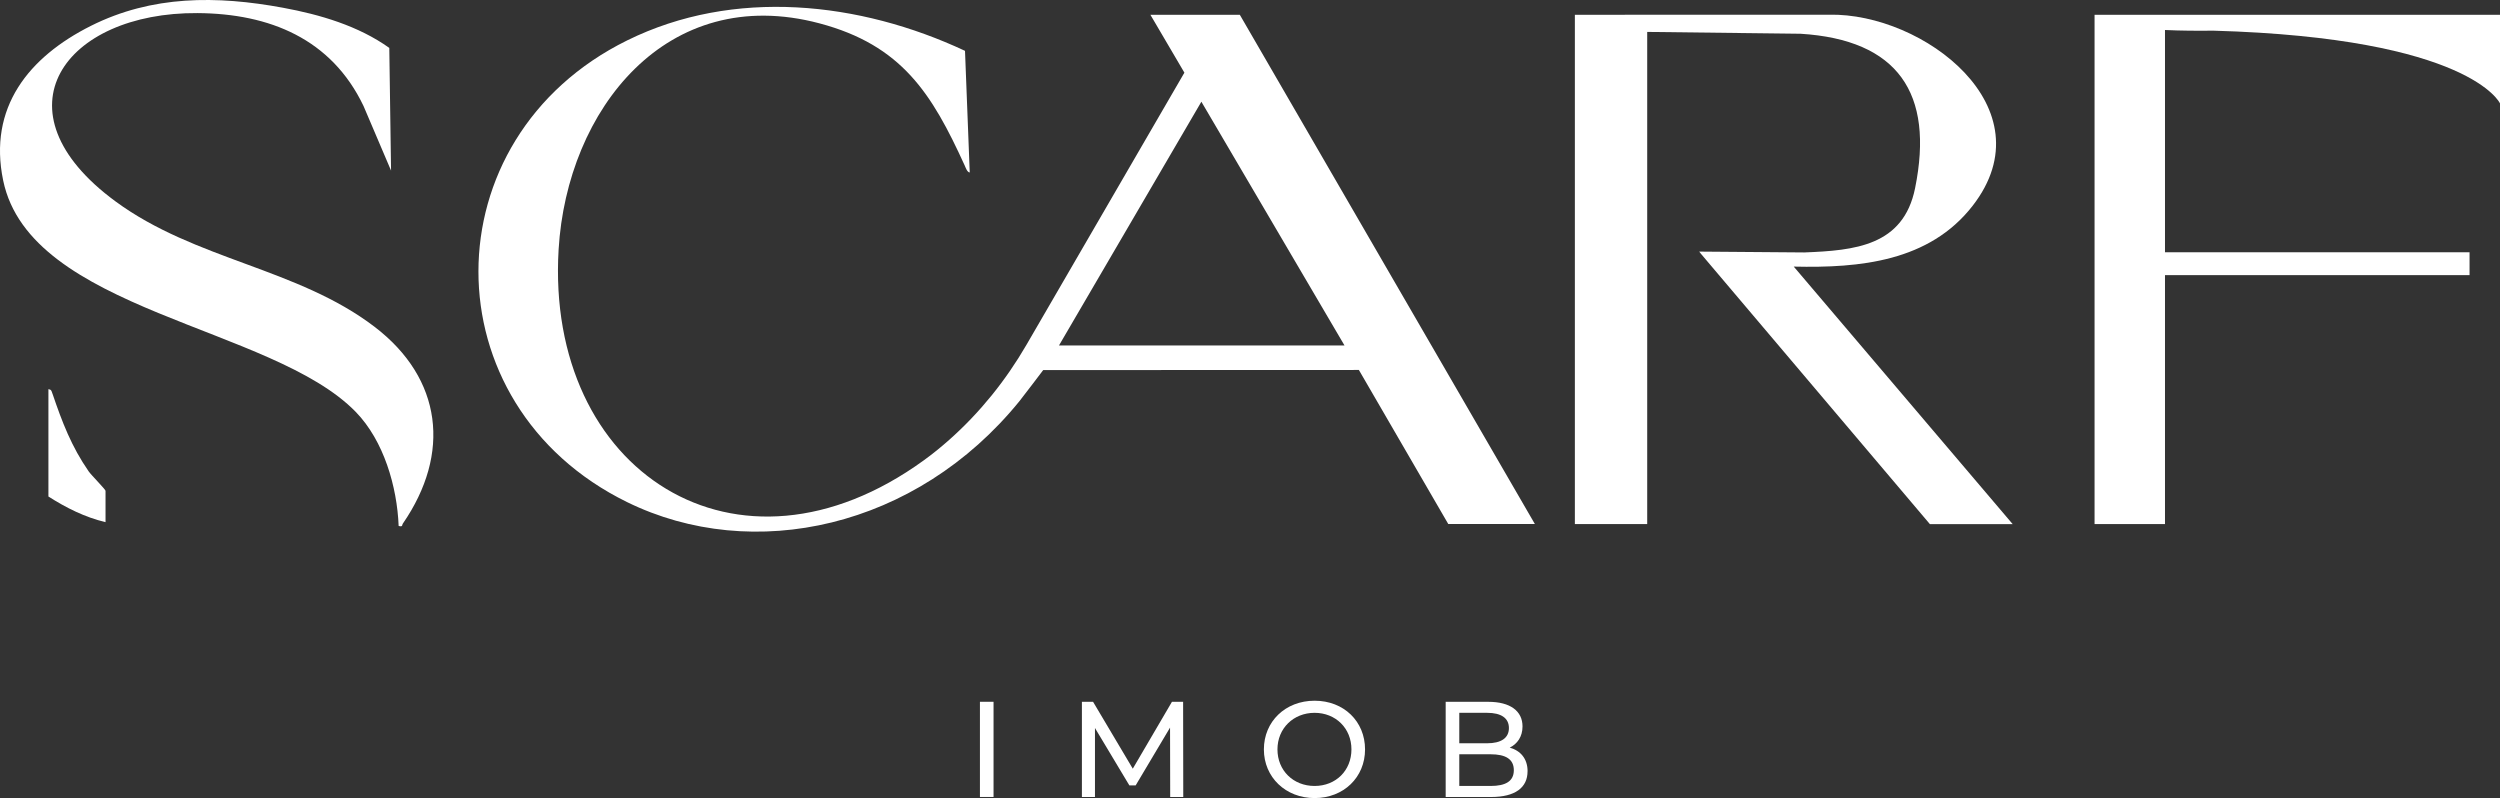
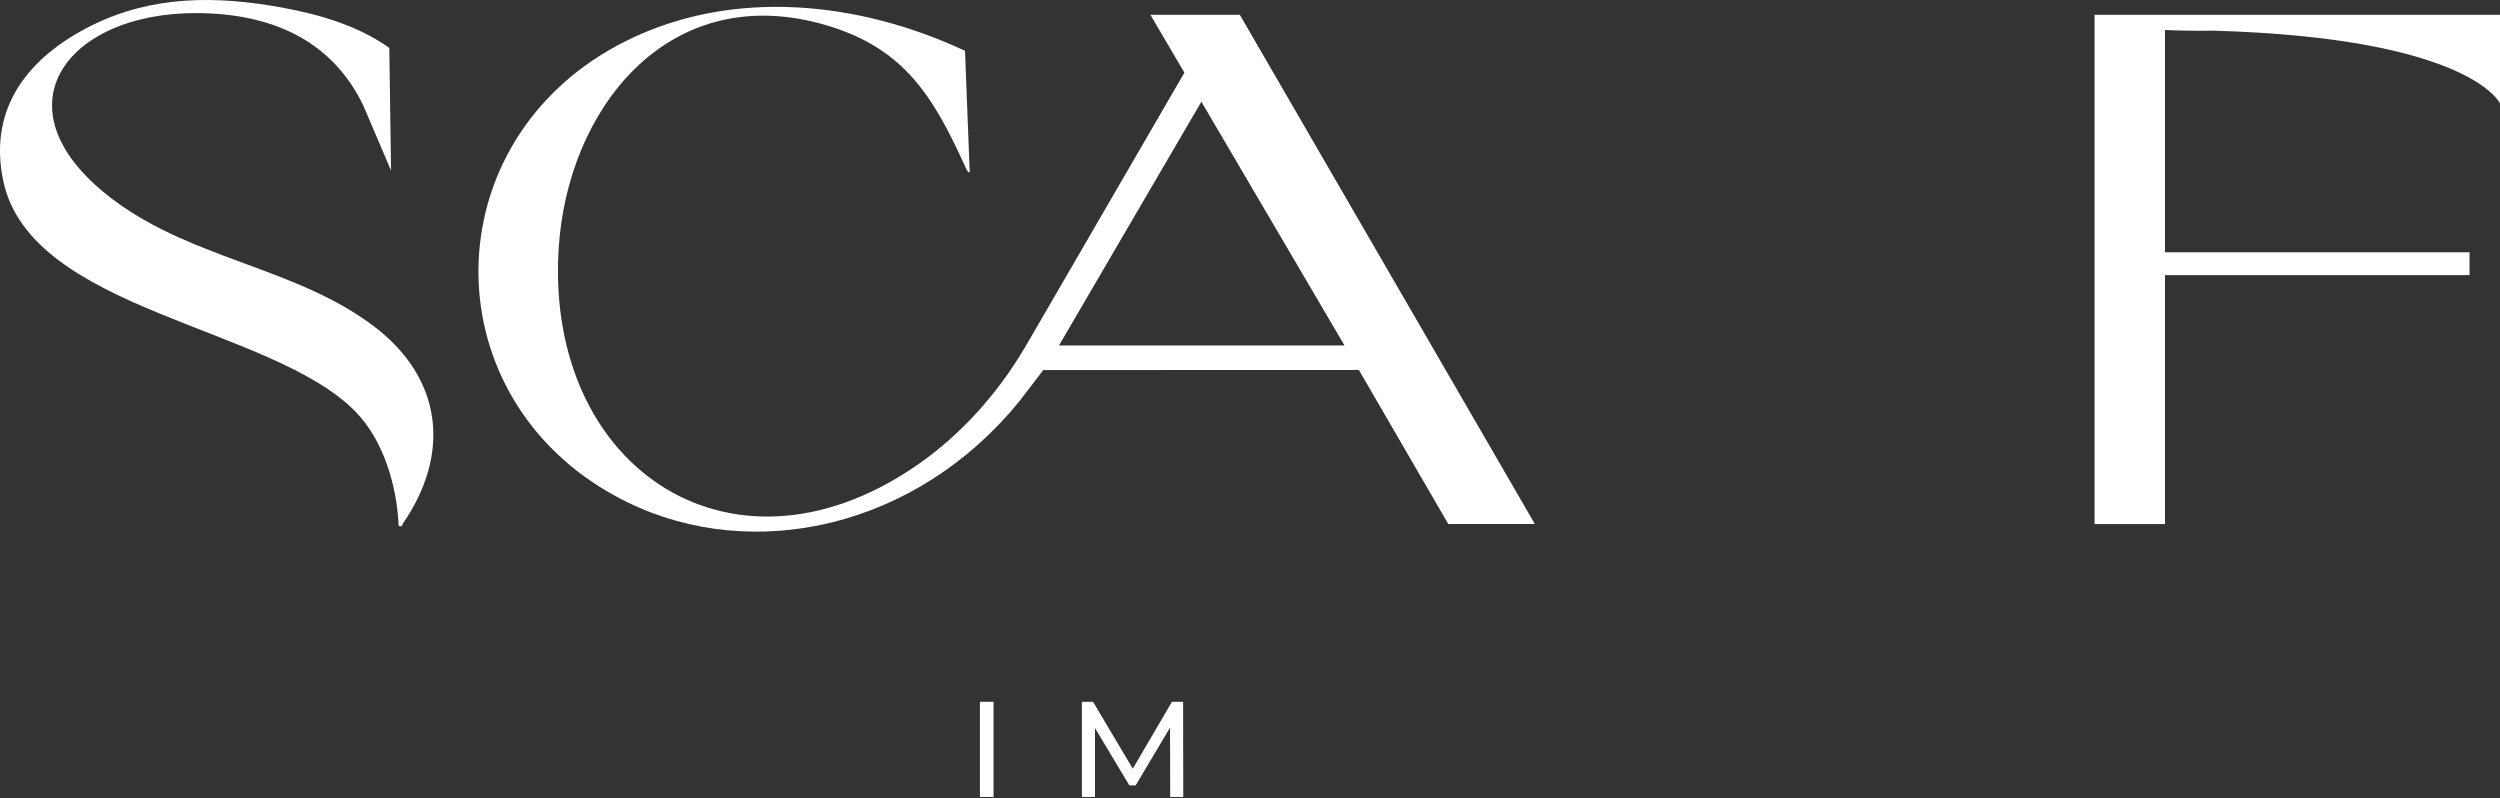
<svg xmlns="http://www.w3.org/2000/svg" id="Camada_2" data-name="Camada 2" viewBox="0 0 681.55 217.57">
  <rect x="0" y="0" width="681.55" height="217.57" fill="#333333" stroke="none" />
  <defs>
    <style>
      .cls-1 {
        fill: #fff;
      }
    </style>
  </defs>
  <g id="Layer_1" data-name="Layer 1">
    <g>
      <g>
        <path class="cls-1" d="M102.11,89.09c-20.98-16.02-48.86-18.2-70.6-34.17C-2.21,30.16,17.66,3.3,53.88,3.57c19.63.14,36.47,7.02,45.22,25.32l7.51,17.62-.48-33.45c-8.44-6.02-18.86-9.08-28.99-10.95C59.09-1.22,41.47-1.32,24.78,7.05,7.85,15.55-3.28,29.29.87,49.23c7.44,35.7,73.25,39.53,96.13,63.08,7.64,7.86,11.25,20.37,11.68,31.08,1.24.29.84-.22,1.16-.67,13.14-19.08,10.77-39.5-7.73-53.63Z" />
-         <path class="cls-1" d="M14.29,107.31c-.27-.81-.28-1.09-1.09-1.22v29.27c4.81,3.07,9.97,5.66,15.57,6.99v-8.55c0-.35-3.92-4.32-4.58-5.27-4.7-6.77-7.27-13.5-9.89-21.23Z" />
        <g>
-           <path class="cls-1" d="M489.02,72.68c18,.42,36.96-1.38,48.77-16.59,20.71-26.67-13.47-52.63-39.15-52.08l-69.3.02v138.84h19.72V8.7l41.8.5c26.51,1.64,36.49,16.17,31.23,42.1-3.2,15.79-16.5,16.98-30.19,17.52l-28.67-.23.38.46s-.01,0-.02,0l62.53,73.83h22.57l-59.68-70.2Z" />
          <path class="cls-1" d="M327.63,4.03h-14.01l1.26,2.14,8.01,13.64-43.07,74.22c-5.61,9.67-12.67,18.45-21.03,25.87-2.2,1.95-4.49,3.82-6.91,5.57-50.95,36.98-103.2,3-99.59-57.46,2.27-38.12,29.47-72.7,71.09-61.65,22.5,5.97,30.69,19.18,39.59,38.7.26.57.71,1.94,1.4,1.96l-1.29-33.16c-28.7-13.44-63.01-17.2-92.11-2.84-54,26.64-54.1,99.34,0,125.87,34.29,16.82,78.81,7.11,106.94-27.51.93-1.14,6.49-8.49,6.49-8.49l86.06-.03,24.37,42h23.61L338,4.03h-10.38ZM288.7,94.18l38.82-66.45,39.02,66.45h-77.84Z" />
        </g>
        <path class="cls-1" d="M571.02,4.03v138.84h19.2v-67.87h83.03v-6.22h-83.03V8.18c4.31.2,8.71.23,13.16.18h.03c70.08,2,78.14,19.83,78.14,19.83V4.03h-110.54Z" />
      </g>
      <g>
        <path class="cls-1" d="M267.15,191.32h3.71v25.95h-3.71v-25.95Z" />
        <path class="cls-1" d="M319.02,217.27l-.04-18.91-9.38,15.76h-1.71l-9.38-15.65v18.8h-3.56v-25.95h3.04l10.83,18.24,10.68-18.24h3.04l.04,25.95h-3.56Z" />
-         <path class="cls-1" d="M344.56,204.3c0-7.6,5.86-13.27,13.83-13.27s13.75,5.64,13.75,13.27-5.86,13.27-13.75,13.27-13.83-5.67-13.83-13.27ZM368.43,204.3c0-5.75-4.3-9.97-10.05-9.97s-10.12,4.23-10.12,9.97,4.3,9.97,10.12,9.97,10.05-4.23,10.05-9.97Z" />
-         <path class="cls-1" d="M416.44,210.27c0,4.45-3.37,7.01-9.94,7.01h-12.38v-25.95h11.64c5.97,0,9.31,2.52,9.31,6.71,0,2.82-1.45,4.78-3.48,5.78,2.93.82,4.86,3,4.86,6.45ZM397.83,194.33v8.3h7.6c3.78,0,5.93-1.41,5.93-4.15s-2.15-4.15-5.93-4.15h-7.6ZM412.7,209.97c0-3-2.22-4.34-6.34-4.34h-8.53v8.64h8.53c4.12,0,6.34-1.3,6.34-4.3Z" />
      </g>
    </g>
  </g>
</svg>